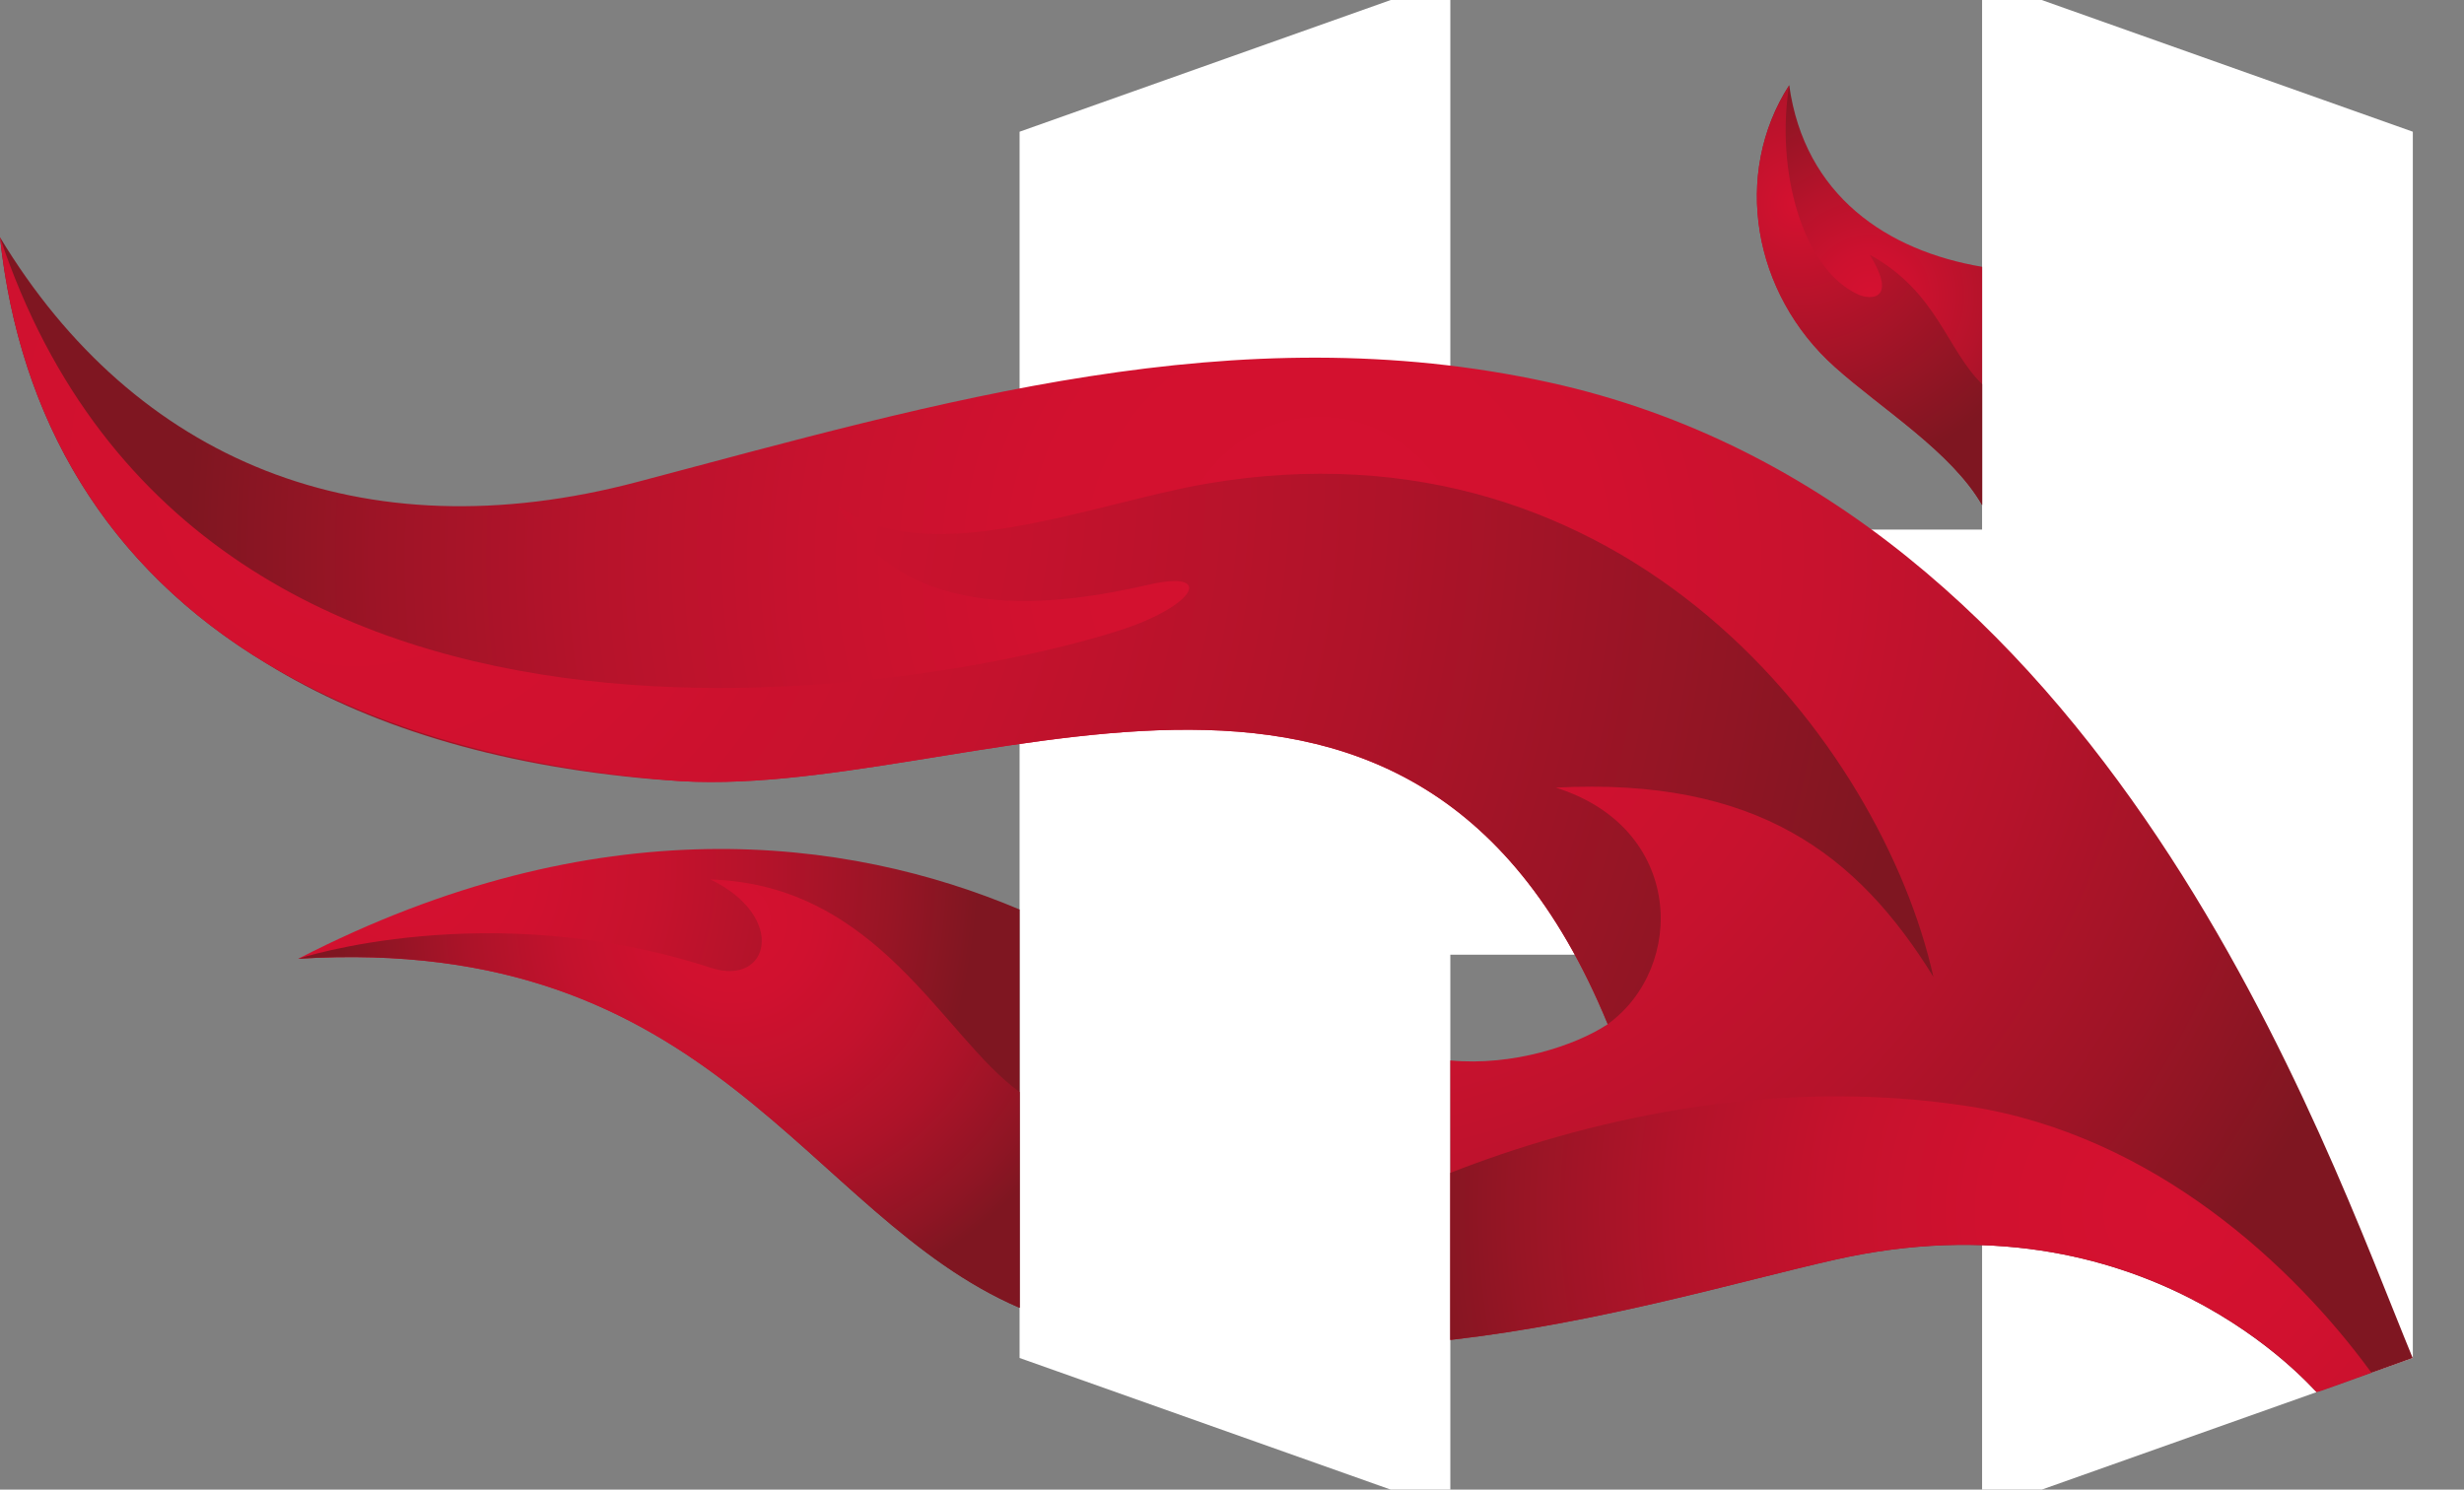
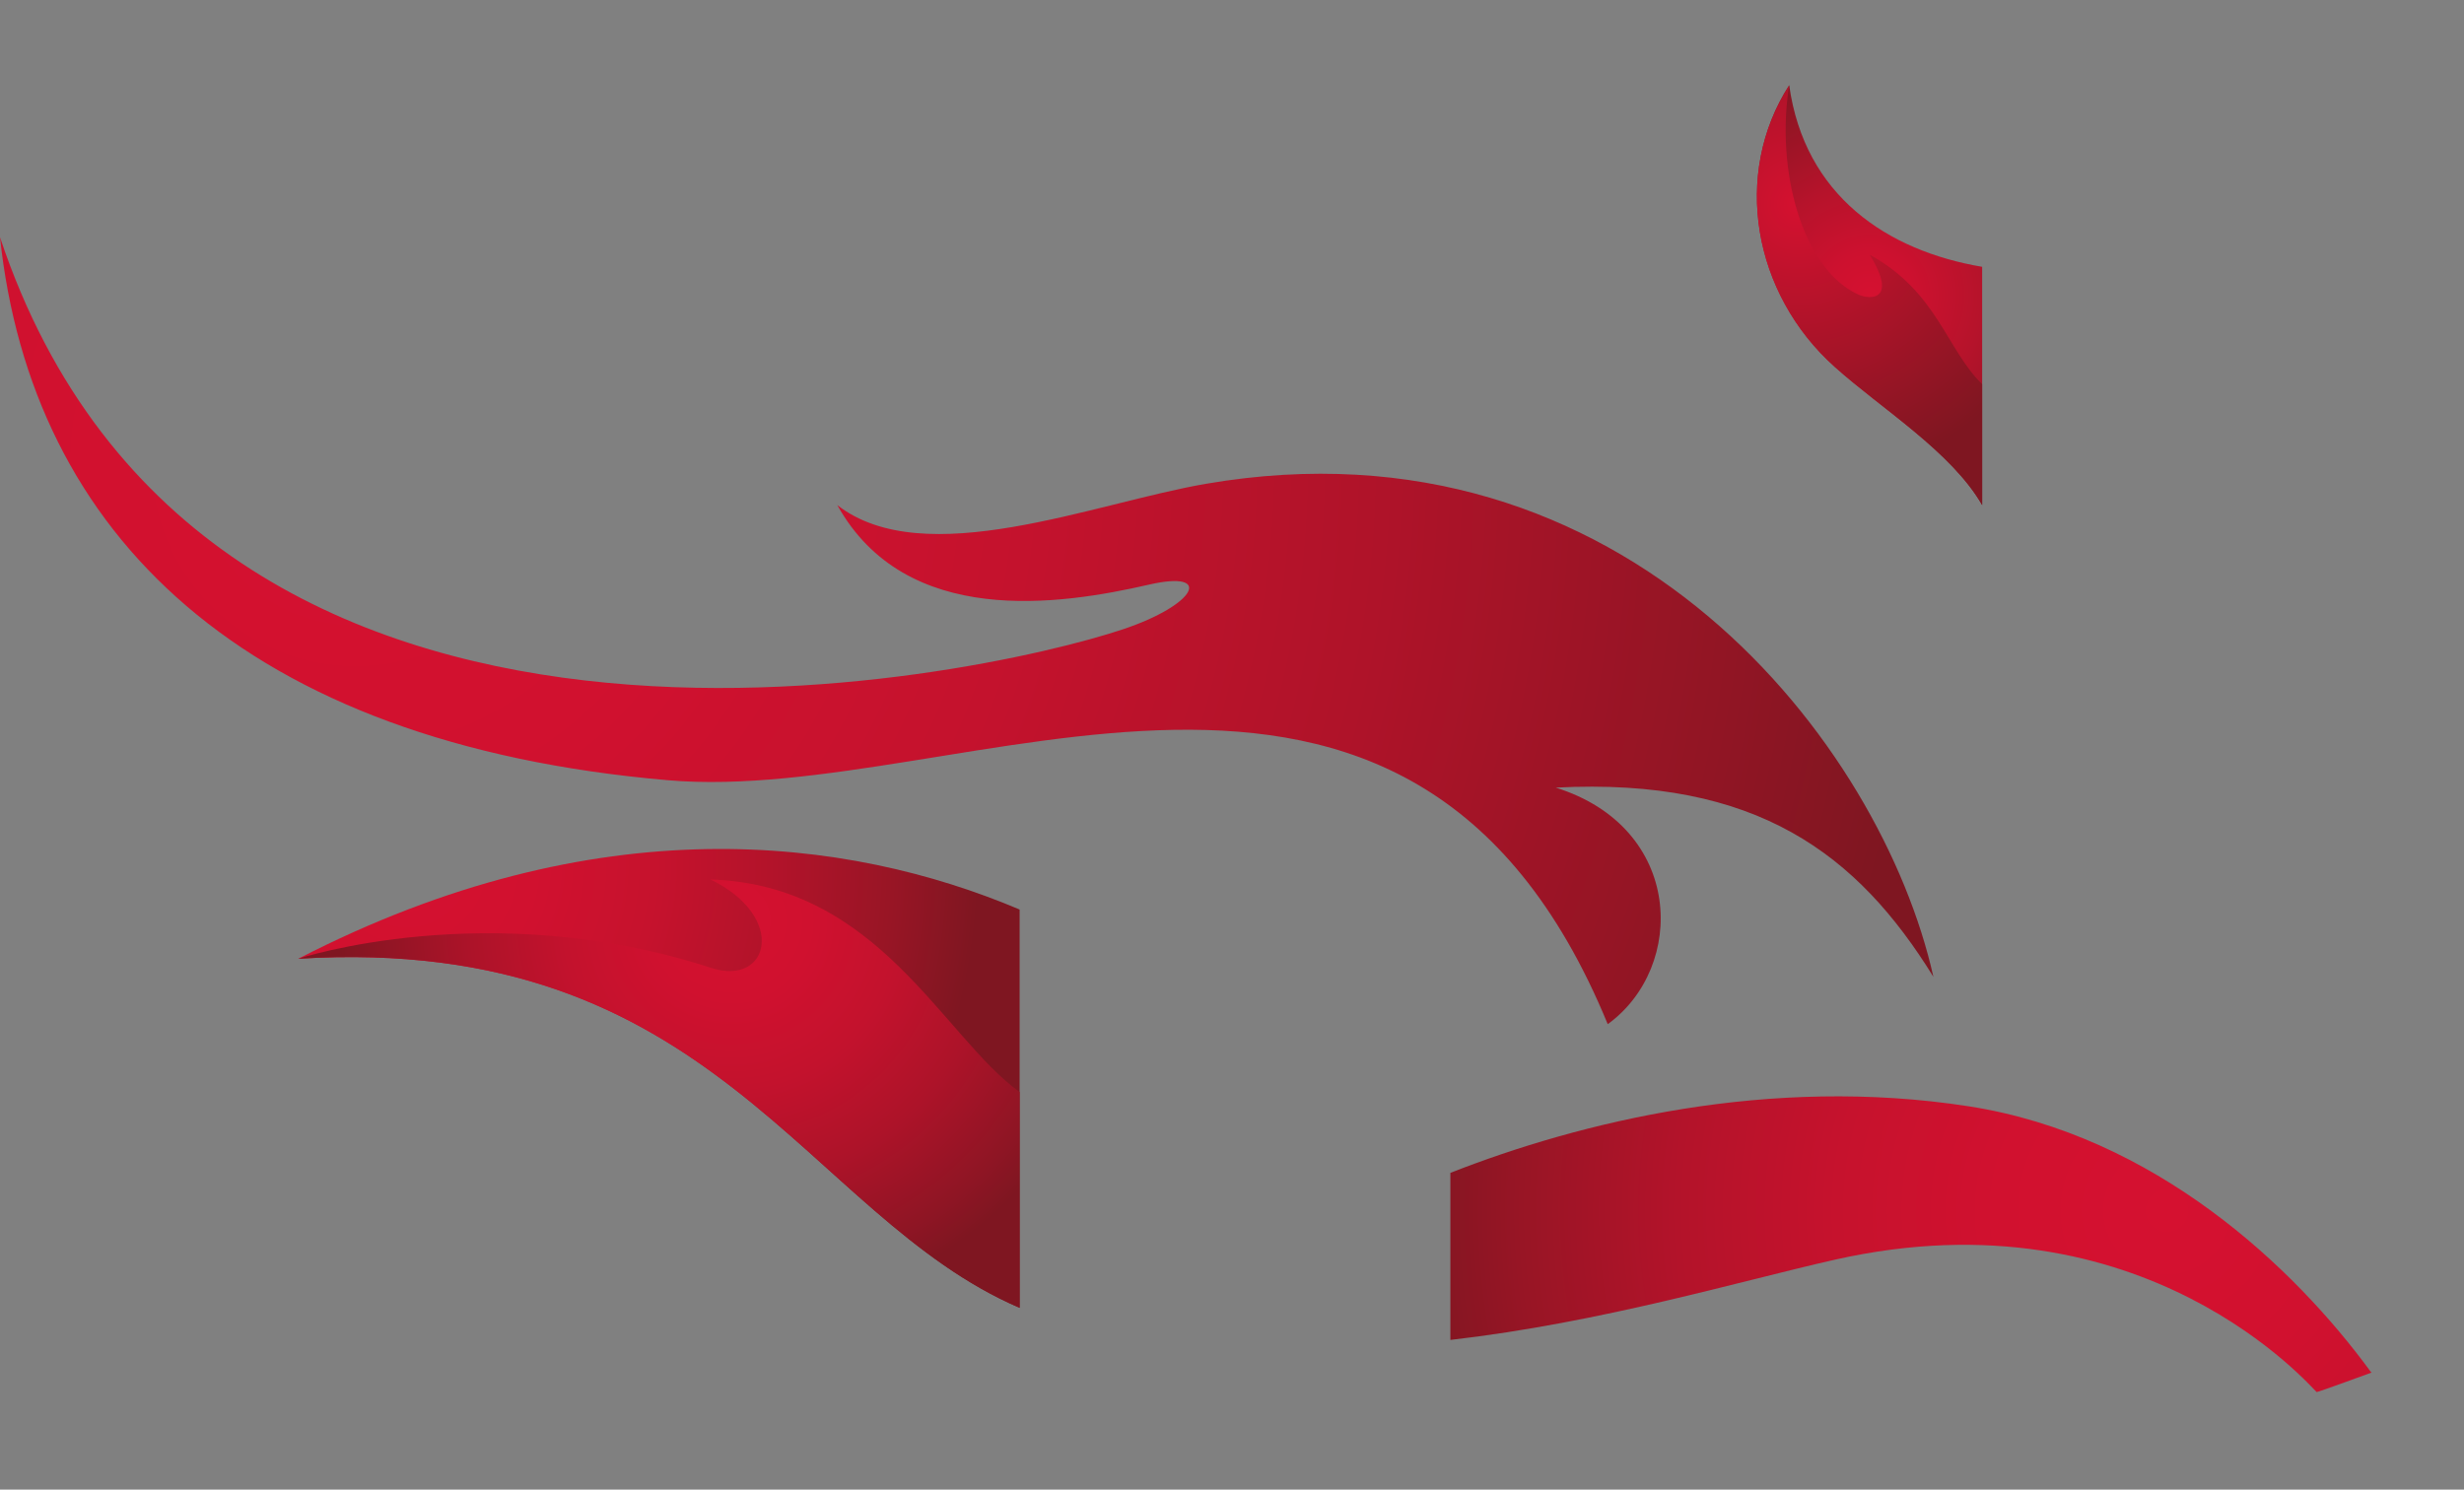
<svg xmlns="http://www.w3.org/2000/svg" width="43" height="26" viewBox="0 0 43 26" fill="none">
  <rect x="0" y="0" width="43" height="26" fill="#808080" stroke="none" />
-   <path d="M35.63 0H34.59V9.243H25.31V0H24.271L17.793 2.299V23.702L24.271 26H25.31V16.663H34.59V26H35.63L42.107 23.702V2.299L35.63 0Z" fill="white" />
-   <path d="M42.106 23.702C42.103 23.697 42.102 23.693 42.099 23.688C40.582 20.018 36.769 8.816 27.038 6.675C21.57 5.473 16.407 7.013 11.125 8.411C6.301 9.689 2.348 8.03 0 4.142V4.142C0.337 7.305 1.851 9.902 4.667 11.59C6.382 12.647 8.605 13.359 11.409 13.601C11.489 13.608 11.571 13.614 11.653 13.618C11.654 13.618 11.654 13.618 11.655 13.618C16.822 14.066 24.57 9.407 28.056 17.874C28.056 17.875 28.056 17.876 28.057 17.877C27.492 18.249 26.403 18.611 25.31 18.509V23.387C27.951 23.085 30.378 22.357 32.023 21.987C37.432 20.769 40.35 24.239 40.428 24.298C40.432 24.3 40.578 24.25 40.755 24.186C41.242 24.014 42.106 23.702 42.106 23.702Z" fill="url(#paint0_radial_5215_840)" />
  <path d="M5.205 16.734C12.462 16.285 14.038 21.212 17.794 22.827V15.875C14.785 14.602 10.419 14.049 5.205 16.734Z" fill="url(#paint1_radial_5215_840)" />
  <path d="M5.205 16.734C12.462 16.285 14.038 21.212 17.794 22.827V19.061C16.448 18.085 15.329 15.442 12.399 15.35C13.75 16.01 13.421 17.222 12.412 16.894C8.533 15.633 5.205 16.734 5.205 16.734Z" fill="url(#paint2_radial_5215_840)" />
  <path d="M34.591 4.657C32.935 4.377 31.493 3.417 31.224 1.488C30.23 3.036 30.585 5.121 32.019 6.404C32.831 7.132 34.056 7.885 34.591 8.815V4.657Z" fill="url(#paint3_radial_5215_840)" />
  <path d="M34.59 6.704C33.967 6.099 33.813 5.1 32.629 4.445C33.129 5.261 32.622 5.228 32.436 5.144C31.447 4.702 30.985 2.958 31.224 1.488C30.23 3.036 30.585 5.121 32.019 6.404C32.831 7.132 34.056 7.885 34.591 8.815V6.704H34.59Z" fill="url(#paint4_radial_5215_840)" />
  <path d="M27.15 13.747C30.66 13.564 32.419 14.911 33.74 17.049C32.834 13.001 28.395 7.187 21.053 8.443C19.09 8.778 16.133 9.999 14.612 8.816C15.81 10.967 18.494 10.562 20.056 10.203C21.18 9.946 20.88 10.553 19.605 10.981C17.134 11.813 3.561 14.819 0 4.141C0.551 9.317 4.251 12.977 11.655 13.618C16.823 14.066 24.571 9.406 28.057 17.876C29.432 16.879 29.387 14.447 27.15 13.747Z" fill="url(#paint5_radial_5215_840)" />
  <path d="M41.368 23.937C40.042 22.125 37.61 19.813 34.355 19.309C30.87 18.769 27.575 19.583 25.311 20.471V23.387C27.951 23.084 30.378 22.356 32.024 21.986C37.432 20.768 40.35 24.238 40.429 24.297C40.439 24.304 41.386 23.957 41.386 23.957C41.38 23.951 41.374 23.945 41.368 23.937Z" fill="url(#paint6_radial_5215_840)" />
  <defs>
    <radialGradient id="paint0_radial_5215_840" cx="0" cy="0" r="1" gradientUnits="userSpaceOnUse" gradientTransform="translate(23.019 9.768) scale(19.651 19.651)">
      <stop stop-color="#D51130" />
      <stop offset="0.249" stop-color="#D2112F" />
      <stop offset="0.455" stop-color="#C7122E" />
      <stop offset="0.645" stop-color="#B6132B" />
      <stop offset="0.826" stop-color="#9E1426" />
      <stop offset="0.999" stop-color="#7F1621" />
      <stop offset="1" stop-color="#7F1621" />
    </radialGradient>
    <radialGradient id="paint1_radial_5215_840" cx="0" cy="0" r="1" gradientUnits="userSpaceOnUse" gradientTransform="translate(7.09 15.063) scale(10.006 10.006)">
      <stop stop-color="#D51130" />
      <stop offset="0.223" stop-color="#D1112F" />
      <stop offset="0.436" stop-color="#C6122D" />
      <stop offset="0.645" stop-color="#B2132A" />
      <stop offset="0.851" stop-color="#981525" />
      <stop offset="1" stop-color="#7F1621" />
    </radialGradient>
    <radialGradient id="paint2_radial_5215_840" cx="0" cy="0" r="1" gradientUnits="userSpaceOnUse" gradientTransform="translate(12.755 16.083) scale(6.857 6.857)">
      <stop stop-color="#D51130" />
      <stop offset="0.201" stop-color="#D0112F" />
      <stop offset="0.425" stop-color="#C3122D" />
      <stop offset="0.661" stop-color="#AD1329" />
      <stop offset="0.904" stop-color="#8E1524" />
      <stop offset="1" stop-color="#7F1621" />
    </radialGradient>
    <radialGradient id="paint3_radial_5215_840" cx="0" cy="0" r="1" gradientUnits="userSpaceOnUse" gradientTransform="translate(32.626 5.152) scale(4.072 4.072)">
      <stop stop-color="#D51130" />
      <stop offset="0.186" stop-color="#CD112F" />
      <stop offset="0.481" stop-color="#B6132B" />
      <stop offset="0.846" stop-color="#911524" />
      <stop offset="1" stop-color="#7F1621" />
    </radialGradient>
    <radialGradient id="paint4_radial_5215_840" cx="0" cy="0" r="1" gradientUnits="userSpaceOnUse" gradientTransform="translate(31.383 3.56) scale(5.744 5.744)">
      <stop stop-color="#D51130" />
      <stop offset="0.845" stop-color="#7F1621" />
    </radialGradient>
    <radialGradient id="paint5_radial_5215_840" cx="0" cy="0" r="1" gradientUnits="userSpaceOnUse" gradientTransform="translate(6.097 8.039) scale(27.777 27.777)">
      <stop stop-color="#D51130" />
      <stop offset="0.207" stop-color="#D1112F" />
      <stop offset="0.427" stop-color="#C4122D" />
      <stop offset="0.653" stop-color="#AF1329" />
      <stop offset="0.882" stop-color="#911524" />
      <stop offset="1" stop-color="#7F1621" />
    </radialGradient>
    <radialGradient id="paint6_radial_5215_840" cx="0" cy="0" r="1" gradientUnits="userSpaceOnUse" gradientTransform="translate(37.812 21.129) scale(13.247 13.247)">
      <stop stop-color="#D51130" />
      <stop offset="0.224" stop-color="#D1112F" />
      <stop offset="0.436" stop-color="#C6122D" />
      <stop offset="0.645" stop-color="#B3132A" />
      <stop offset="0.85" stop-color="#981525" />
      <stop offset="1" stop-color="#7F1621" />
    </radialGradient>
  </defs>
</svg>